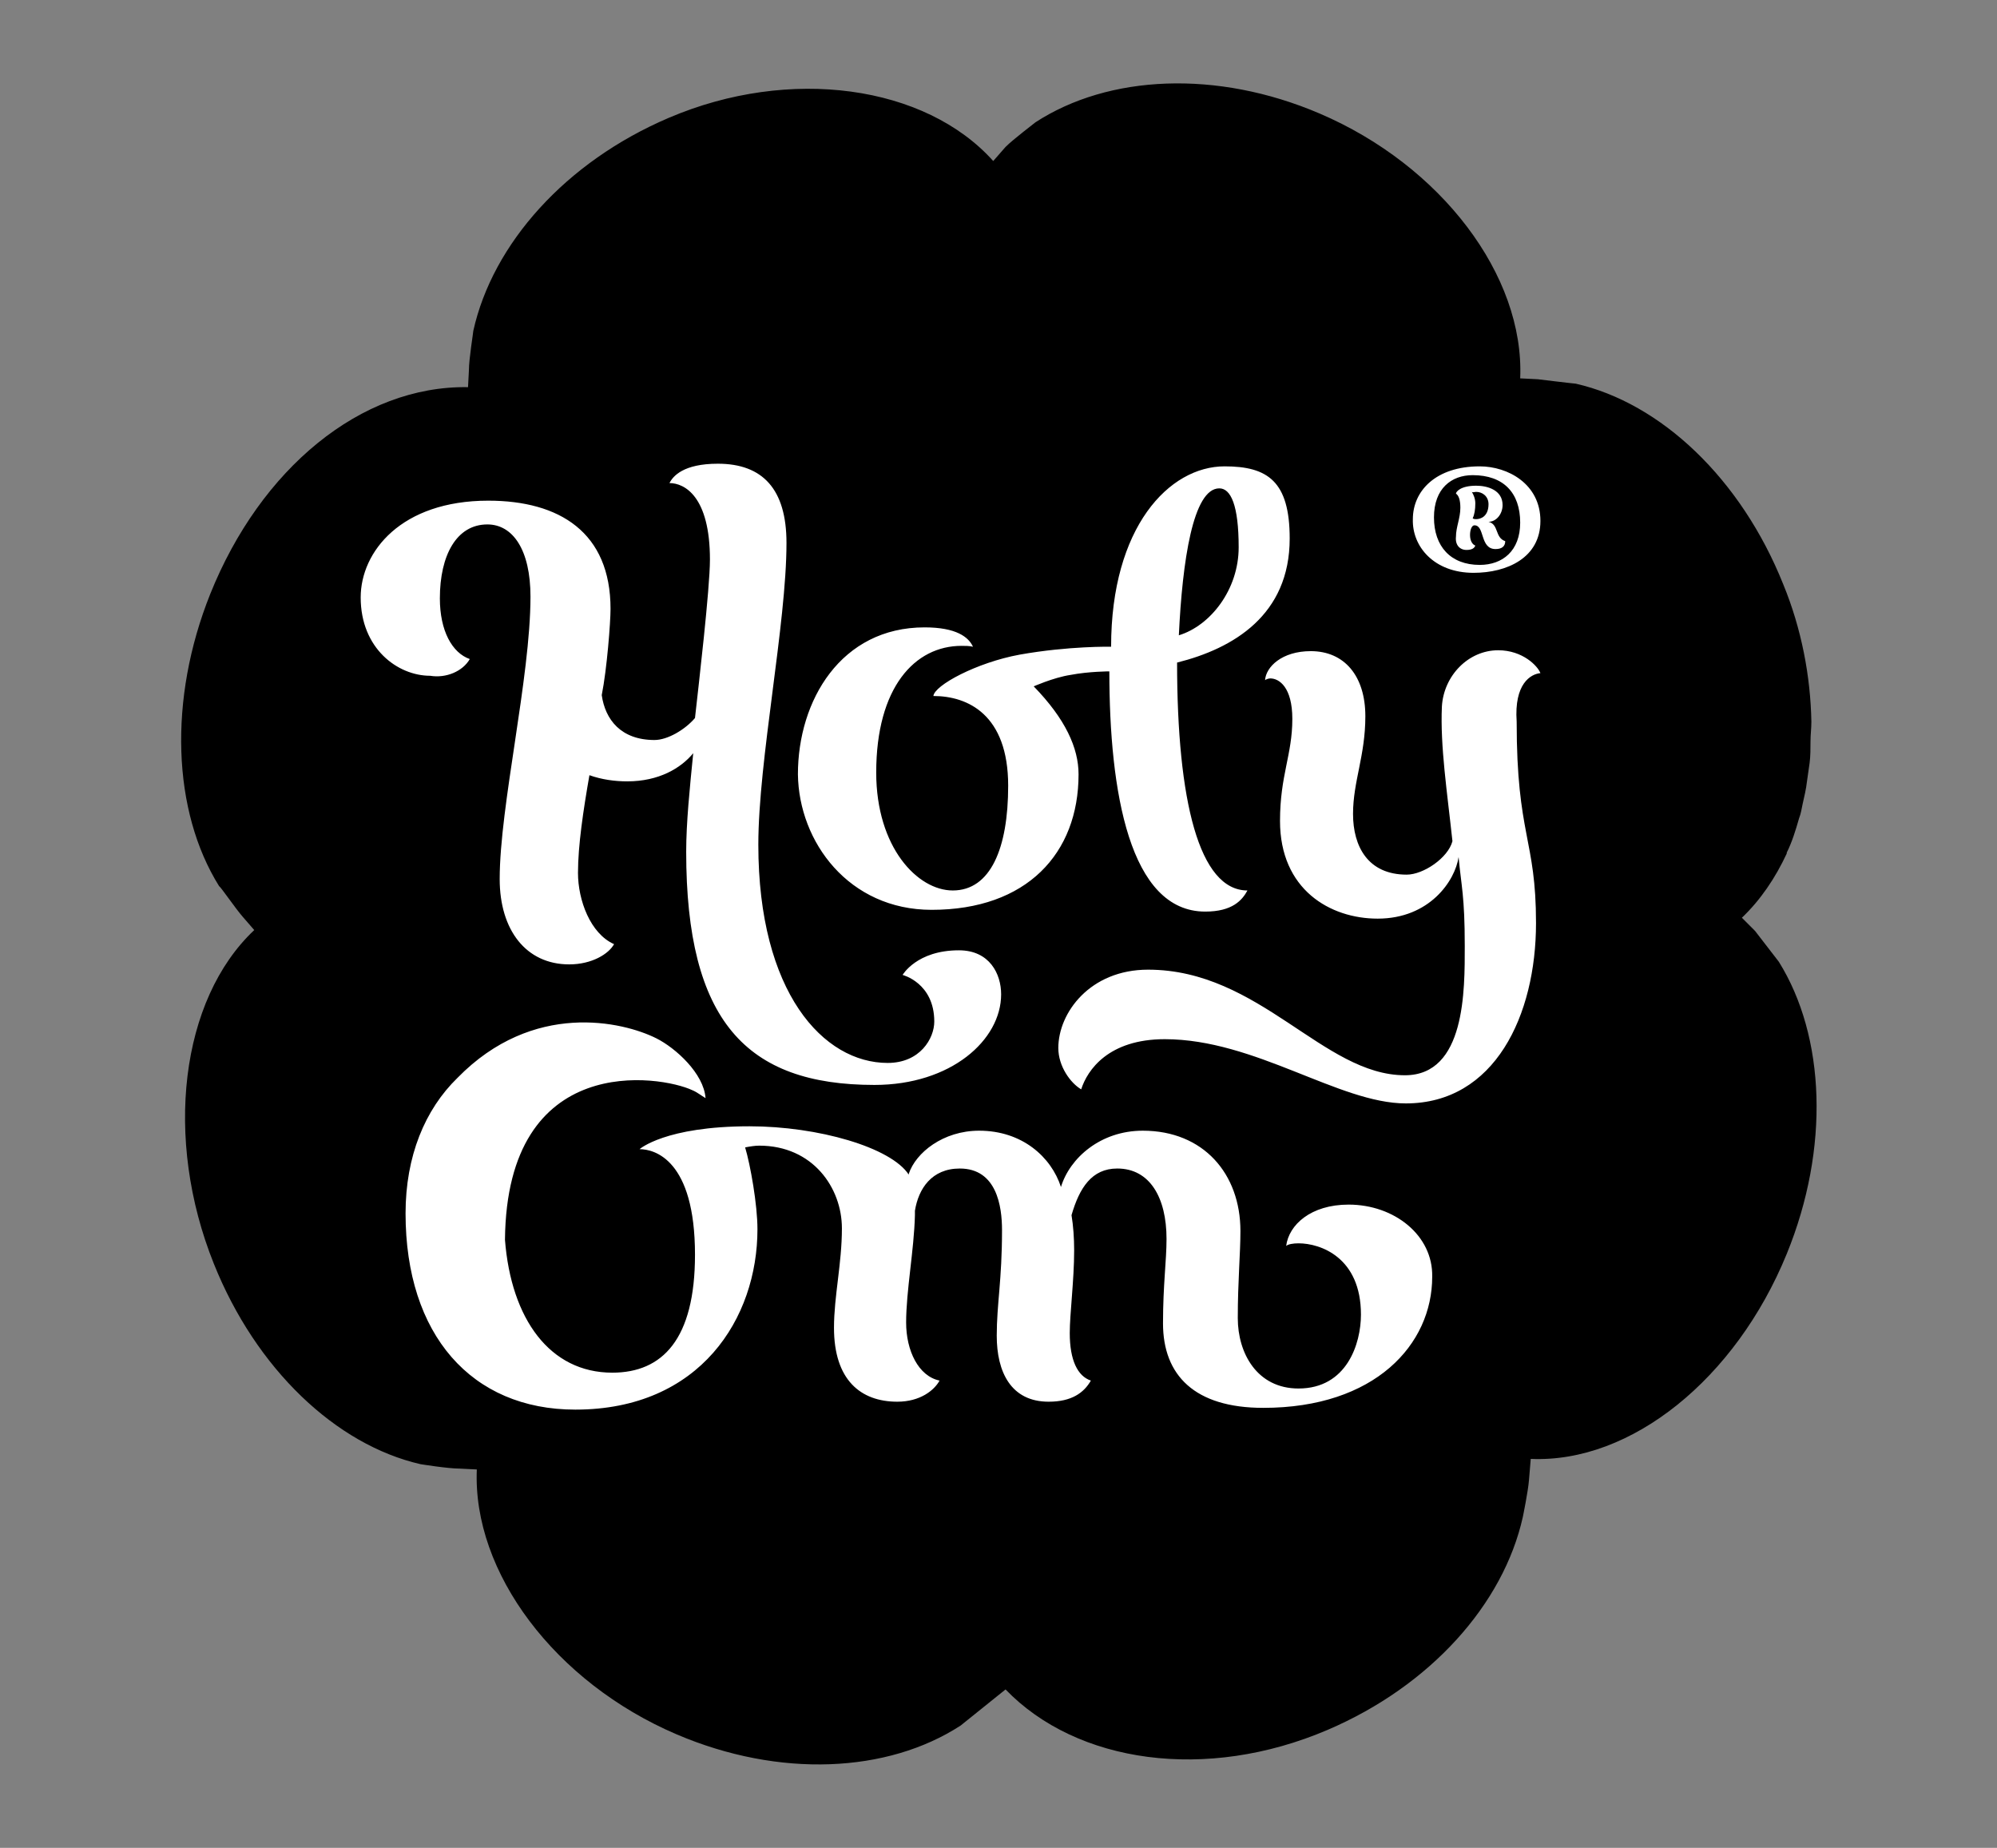
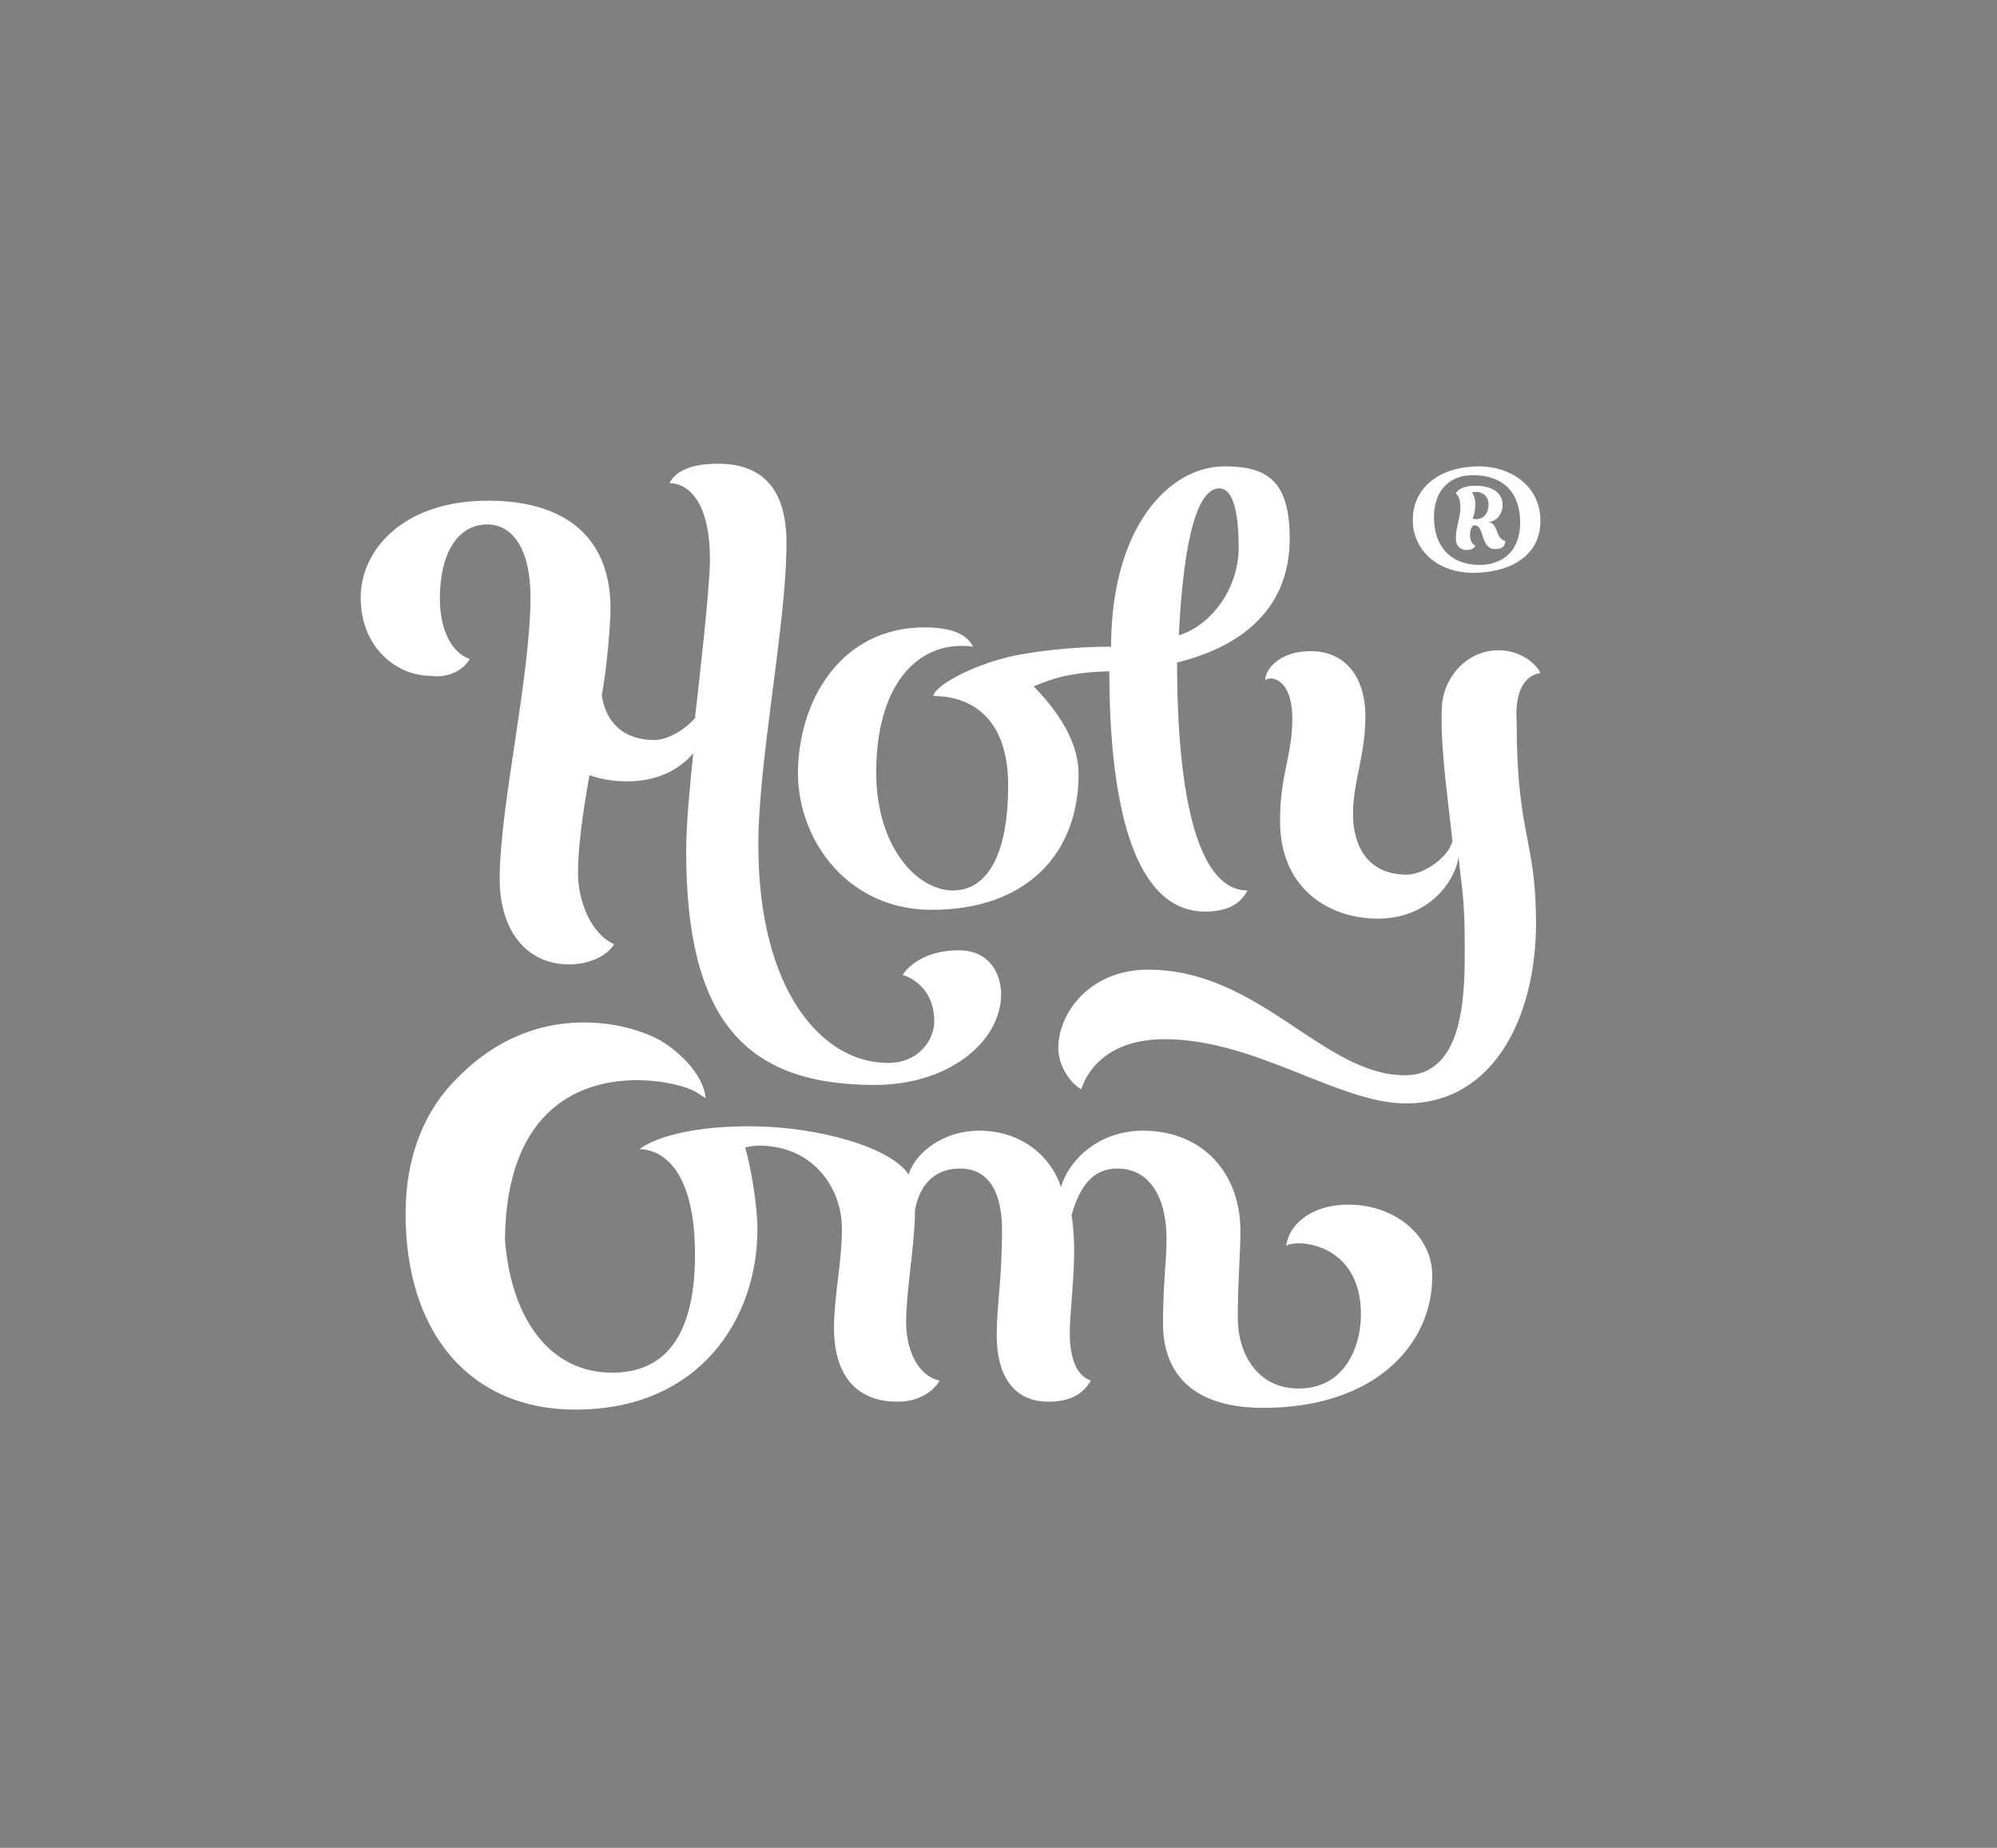
<svg xmlns="http://www.w3.org/2000/svg" version="1.1" id="Layer_1" x="0px" y="0px" viewBox="-192 292 227 210" xml:space="preserve" enable-background="new -192 292 227 210">
  <rect x="-192" y="292" width="227" height="210" fill="#808080" stroke="none" />
  <g>
    <g>
-       <path d="M10.2,401.3c0,0-2.7-3.5-2.7-3.5c0,0-1.5-1.5-1.5-1.5c2.1-2,3.8-4.5,5.1-7.3c0,0,0-0.1,0-0.1c0.6-1.2,1-2.5,1.4-3.9    c0.2-0.5,0.3-1.1,0.4-1.6c0.2-0.9,0.4-1.7,0.5-2.6c0.1-0.7,0.2-1.4,0.3-2.1c0.1-0.8,0.1-1.6,0.1-2.4c0-0.8,0.1-1.5,0.1-2.3    c-0.1-5.1-1.1-10.5-3.2-15.6c-4.8-12-13.9-20.6-23.6-22.8c-0.2,0-4.3-0.5-4.3-0.5l-2-0.1c0.5-11.7-9-24.2-22.8-30.1    c-11.7-5-24-4.4-32.3,1c-0.1,0.1-2.5,1.9-3.4,2.8l-1.4,1.6c-7.7-8.6-23.1-10.8-36.9-4.9c-11.7,5-20,14.3-22.2,24.2    c0,0.2-0.5,3.2-0.5,4.5l-0.1,1.9c-12.2-0.2-23.6,9.3-29.3,23.5c-4.8,12-4.3,24.7,1,33.2c0.2,0.1,1.9,2.6,2.7,3.5l1.3,1.5    c-8.4,7.9-10.3,23.7-4.6,37.9c4.8,12,13.9,20.6,23.5,22.8c0,0,3.1,0.5,4.4,0.5l2,0.1c-0.5,11.7,8.9,24.2,22.7,30.1    c11.7,5,24,4.4,32.3-1l5.1-4.1c8.1,8.4,22.8,10.5,36.6,4.6c11.7-5,20-14.3,22.2-24.2c0,0,0.6-2.9,0.7-4.2l0.2-2.4    c11.4,0.5,23.3-9.1,29.1-23.3C16,422.5,15.5,409.8,10.2,401.3z" />
-     </g>
+       </g>
    <g>
      <path d="M-24.5,357.1c3.8,0,7.6-1.7,7.6-5.9c0-4.2-3.7-6.2-6.9-6.2c-5,0-7.6,2.8-7.6,6    C-31.5,354.1-29,357.1-24.5,357.1z M-24.6,346c3.5,0,5.4,2,5.4,5.4c0,3.2-2,4.8-4.6,4.8c-3.3,0-5.2-2.1-5.2-5.4    C-29,347.5-27,346-24.6,346z M-25.3,354.5c0.6,0,0.9-0.2,1-0.5c-0.3-0.1-0.6-0.5-0.6-1.2c0-0.6,0.2-1.1,0.5-1.1    c1.2,0,0.6,2.7,2.4,2.7c0.7,0,1.1-0.3,1.1-0.9c-1.2-0.4-0.7-1.9-1.9-2.2c0.9,0,1.6-0.9,1.6-1.9c0-1.7-1.7-2.2-3-2.2    c-1.8,0-2.3,0.7-2.3,0.9c0.3,0.2,0.5,0.7,0.5,1.6c0,1.2-0.5,2.2-0.5,3.3C-26.6,353.9-26.1,354.5-25.3,354.5z M-24.2,347.9    c0.7,0,1.4,0.5,1.4,1.4c0,1.4-0.9,1.7-1.4,1.7c-0.1,0-0.3,0-0.4-0.1c0.2-0.4,0.3-1,0.3-1.7c0-0.5-0.2-1-0.4-1.3    C-24.6,348-24.4,347.9-24.2,347.9z M-86.1,395.4c10.8,0,16.7-6.4,16.7-15.4c0-3-1.5-6.3-5.1-10c-0.2,0.1,2.2-1,4.2-1.3    c2.1-0.4,4.4-0.4,4.4-0.4c0,13.7,2.3,27.3,10.9,27.3c3.1,0,4.2-1.3,4.8-2.4c-5.5,0-8-10.2-8-25.9c6.4-1.6,12.8-5.4,12.8-14.1    c0-6.5-2.5-8.2-7.4-8.2c-6.3,0-12.9,6.9-12.9,20.5c0,0-4.8-0.1-10.4,0.9c-4.9,0.9-9.7,3.5-9.8,4.7c3.9,0,8.5,2.1,8.5,10.2    c0,7.1-2,11.9-6.3,11.9c-4,0-8.7-4.9-8.7-13.4c0-9.7,4.4-14.4,9.7-14.4c0.4,0,0.9,0,1.3,0.1c-0.5-1.1-1.9-2.2-5.5-2.2    c-9.5,0-14.4,8.3-14.4,16.7C-101.2,387.7-95.5,395.4-86.1,395.4z M-53.4,347.5c1.3,0,2.2,1.9,2.2,6.7c0,4.8-3.2,8.9-6.8,10    C-57.6,355.8-56.4,347.5-53.4,347.5z M-138.6,366.9c-2-0.7-3.4-3.2-3.4-6.9c0-4.9,1.9-8.4,5.4-8.4c2.9,0,4.9,2.9,4.9,8.2    c0,9.2-3.5,23.8-3.5,32.1c0,5.8,3,9.7,7.9,9.7c2.6,0,4.5-1.2,5.1-2.3c-2.7-1.2-4.1-5-4.1-8.1c0-3.1,0.6-7.1,1.3-11.1    c1.4,0.5,2.9,0.7,4.3,0.7c3.6,0,6.1-1.5,7.5-3.2c-0.4,4-0.8,7.9-0.8,11.2c0,19.2,6.8,26.5,21.4,26.5c8.7,0,14.4-5.1,14.4-10.3    c0-2.3-1.3-5-4.8-5c-4.8,0-6.4,2.8-6.4,2.8s3.6,0.9,3.6,5.3c0,1.9-1.6,4.7-5.3,4.7c-7.3,0-14.7-8-14.7-24.8    c0-9.6,3.2-25.1,3.2-34.3c0-6.1-2.7-9-7.8-9c-3.9,0-5.1,1.4-5.5,2.2c1.7,0,4.6,1.5,4.6,8.7c0,3.3-1.3,14.4-1.7,18    c-1.1,1.3-3.1,2.5-4.6,2.5c-3.8,0-5.6-2.3-6-5.1c0.6-3,1-8.3,1-9.8c0-8.7-5.8-12.3-13.9-12.3c-9.9,0-14.5,5.8-14.5,11    c0,5.8,4.2,8.9,7.9,8.9C-141.3,369.1-139.4,368.3-138.6,366.9z M-16.9,368.5c-0.3-0.8-2-2.6-4.8-2.6c-3.4,0-6.2,2.9-6.4,6.4    c-0.2,4.5,0.6,9.7,1.2,15.3c-0.5,1.9-3.3,3.8-5.2,3.8c-4.4,0-6.1-3.2-6.1-6.9c0-3.7,1.4-6.6,1.4-11.1c0-4.6-2.4-7.4-6.2-7.4    c-3.3,0-5.1,1.8-5.2,3.3c0.1-0.1,0.4-0.2,0.6-0.2c1,0,2.5,1,2.5,4.6c0,4.1-1.4,6.4-1.4,11.6c0,7.8,5.7,11.1,11.1,11.1    c5.9,0,8.8-4.3,9.2-7c0.3,3.3,0.7,4.4,0.7,10.1c0,5,0.1,14.7-6.8,14.7c-9.3,0-16.5-12-29.2-12c-6.6,0-10.2,4.9-10.2,8.9    c0,2.1,1.4,4,2.6,4.7c0.7-2.2,3.1-5.7,9.5-5.7c10.3,0,19.8,7.3,27.4,7.3c10.1,0,14.8-10,14.8-20.5c0-9.6-2.2-9.9-2.2-22.9    C-19.9,369.7-18,368.6-16.9,368.5z M-38.7,428.9c-4.3,0-6.8,2.3-7.1,4.7c0.2-0.2,0.8-0.3,1.4-0.3c2.5,0,7.1,1.6,7.1,8.1    c0,3.3-1.6,8.4-7.1,8.4c-4.7,0-6.9-4-6.9-8c0-4.2,0.3-7.3,0.3-9.9c0-6.5-4.2-11.4-11.1-11.4c-4.8,0-8.3,3.1-9.3,6.4    c-1.1-3.4-4.4-6.4-9.3-6.4c-4.1,0-7.2,2.5-8,4.9l0,0.1c-2-3.1-10.3-5.5-18.1-5.5c-9.6,0-12.5,2.6-12.5,2.6c1.7,0,6.3,1.2,6.3,12    c0,9.6-3.7,13.4-9.4,13.4c-7.1,0-11.5-6.1-12.2-15.1c0.2-21.5,17.7-18.7,21.3-17c0.5,0.2,1,0.6,1.5,0.9c-0.2-2.8-3.4-5.7-5.6-6.8    c-3.8-1.9-14-4.3-22.6,4.5c0,0,0,0,0,0c0,0,0,0,0,0c0,0,0,0,0,0c-3.7,3.6-5.9,8.9-5.9,15.4c0,13.8,7.5,22.3,19.3,22.3    c14.2,0,20.7-10.4,20.7-20.5c0-2.8-0.8-7.3-1.4-9.3c0.5-0.1,1.1-0.2,1.6-0.2c6.1,0,9.4,4.8,9.4,9.4c0,4-0.9,7.7-0.9,11.3    c0,5.9,3,8.4,7.2,8.4c2.6,0,4.2-1.3,4.8-2.4c-2.4-0.5-3.8-3.4-3.8-6.6c0-3.6,0.9-8.2,1-12.2c0,0,0-0.1,0-0.1c0-0.1,0-0.2,0-0.3    l0,0c0,0,0,0,0-0.1c0.4-2.5,1.9-4.8,5.1-4.8c4.2,0,4.8,4.3,4.8,7c0,5.7-0.6,8.4-0.6,12c0,4.1,1.6,7.5,5.9,7.5c2.6,0,4-1,4.8-2.4    c-1.5-0.5-2.4-2.3-2.4-5.4c0-2.2,0.5-6,0.5-9.4c0-1.4-0.1-2.8-0.3-4c0.9-3.1,2.3-5.3,5.2-5.3c3.7,0,5.6,3.3,5.6,8    c0,2.5-0.4,5.2-0.4,9.6c0,5.9,3.6,9.6,11.4,9.6c12.7,0,19.2-7.2,19.2-14.9C-29.1,432.4-33.5,428.9-38.7,428.9z" fill="#FFFFFF" />
    </g>
  </g>
</svg>